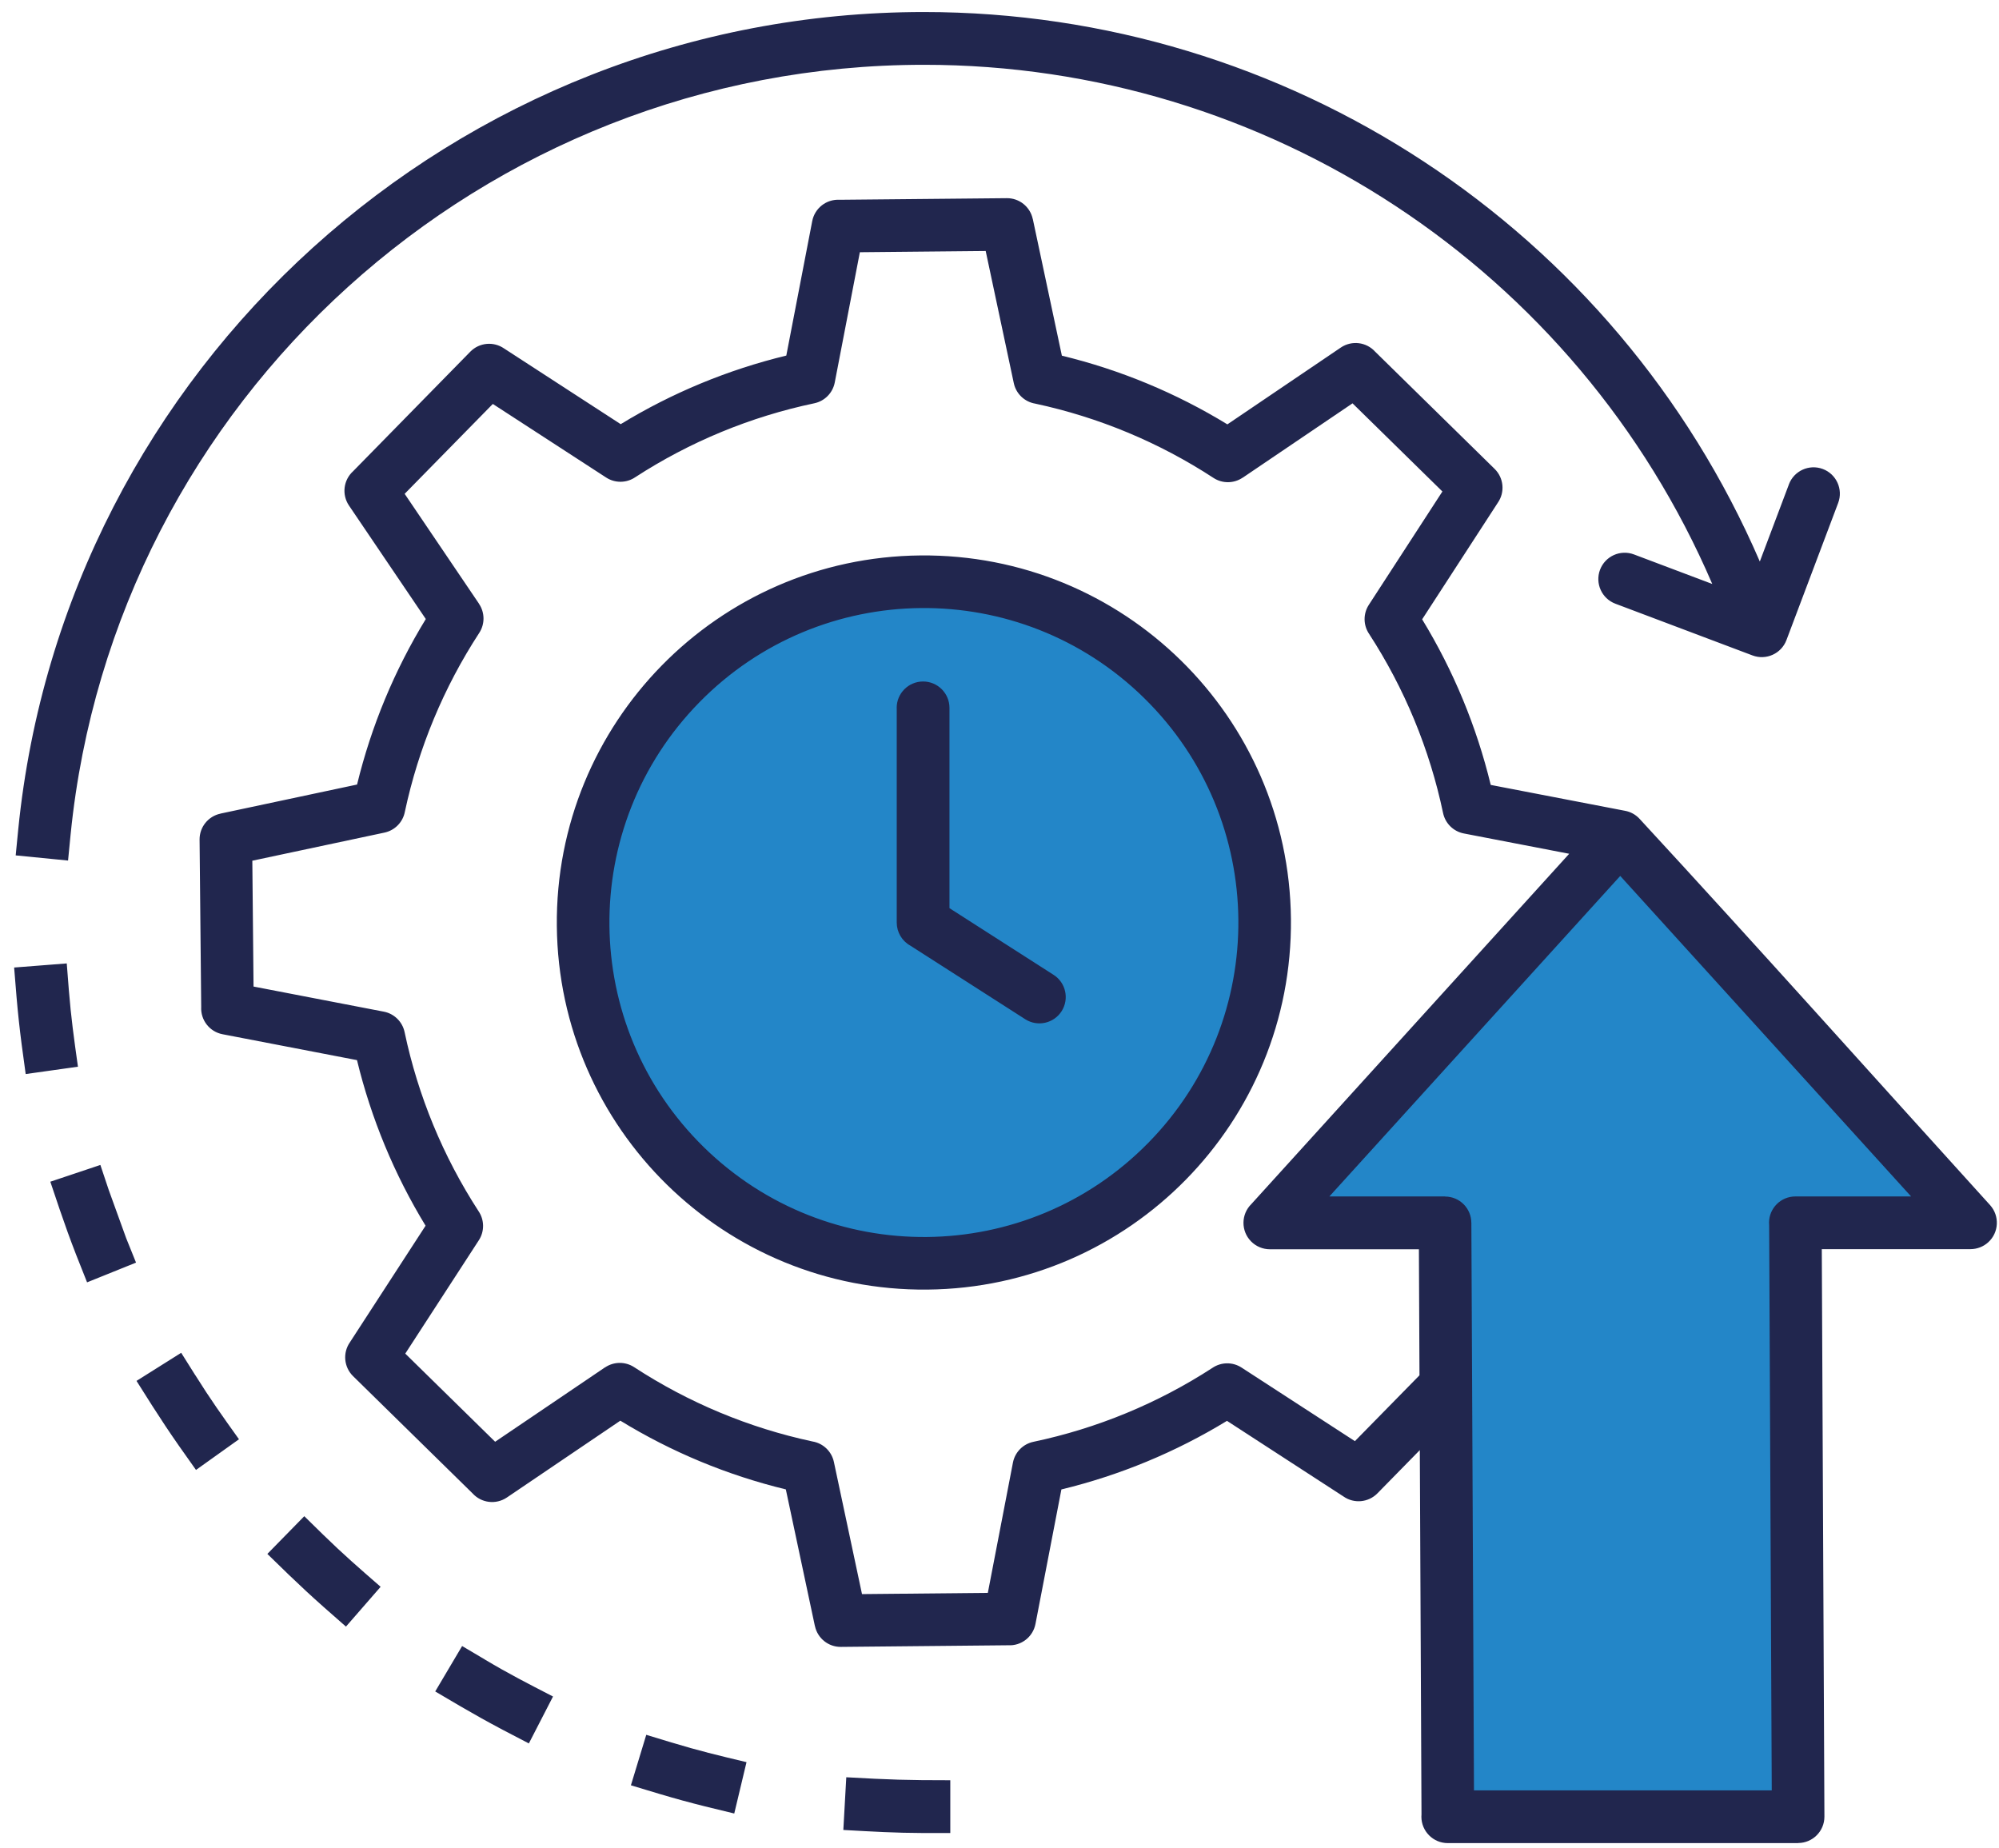
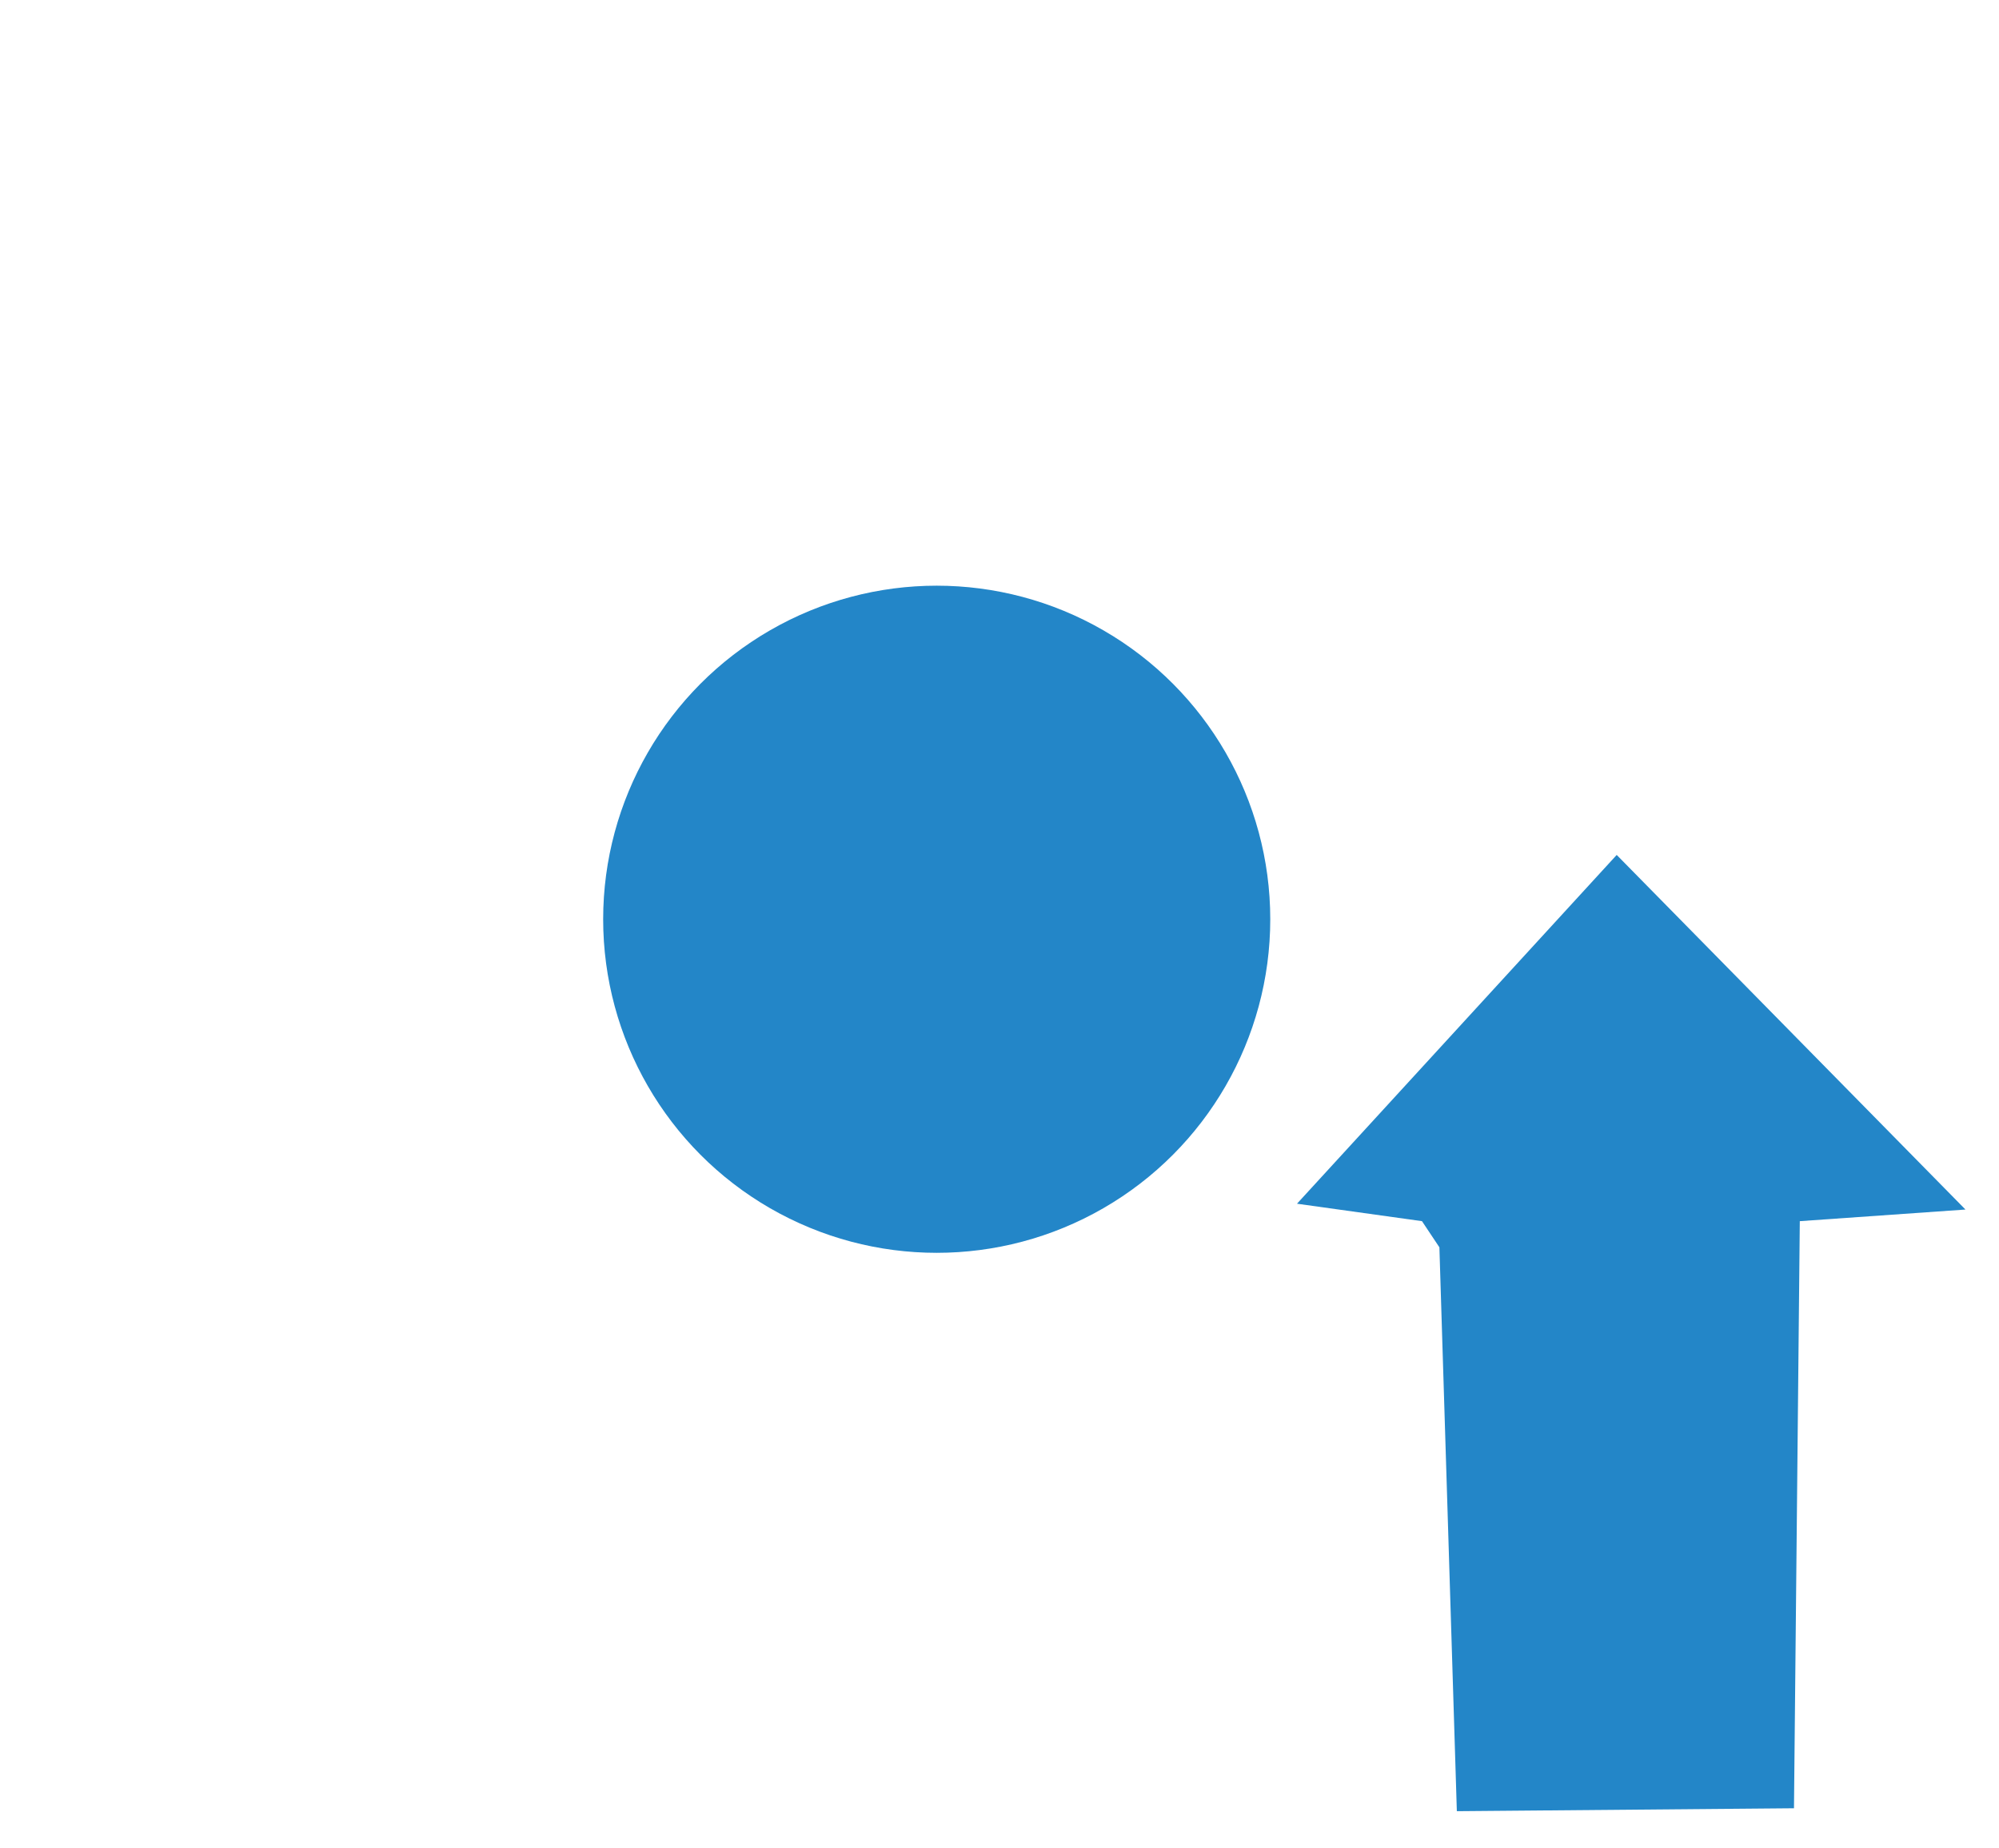
<svg xmlns="http://www.w3.org/2000/svg" id="Layer_1" viewBox="0 0 78.606 72.661">
  <defs>
    <style>.cls-1,.cls-2{fill:#2386c8;}.cls-2,.cls-3{fill-rule:evenodd;}.cls-3{fill:#21264e;}</style>
  </defs>
  <circle class="cls-1" cx="36.834" cy="36.145" r="13.116" />
  <polygon class="cls-2" points="63.573 33.616 51.001 47.33 55.916 48.016 56.601 49.044 57.287 71.216 70.544 71.101 70.773 48.016 77.287 47.559 63.573 33.616" />
-   <path class="cls-3" d="M44.988,27.445c-4.876-4.782-12.705-4.706-17.487.17-4.782,4.876-4.706,12.705.17,17.487,4.876,4.782,12.705,4.706,17.487-.17 0-0.0 0-0.0 0-0,4.782-4.874,4.707-12.701-.166-17.483-.001-.001-.003-.003-.004-.004ZM36.192,21.84c7.971-.076,14.495,6.324,14.571,14.296s-6.324,14.495-14.296,14.571c-7.971.076-14.495-6.324-14.571-14.296-0-0-0-0-0-0-.077-7.97,6.322-14.494,14.292-14.571.001-0.0.003-0.0.004-0ZM57.858,48.078l.103,22.319h11.709l-.102-22.219c-.055-.569.362-1.074.93-1.129.034-.003.068-.005.103-.005h4.548l-11.437-12.602-11.437,12.602h4.548v.004c.569-0,1.031.46,1.034,1.03l.001-0ZM55.818,54.077l-2.54,2.589-4.457-2.893c-.349-.227-.8-.222-1.145.012-2.147,1.394-4.533,2.379-7.039,2.907-.409.085-.727.408-.806.819l-.987,5.121-4.948.048-1.105-5.195c-.088-.417-.424-.738-.845-.807-2.496-.535-4.873-1.526-7.011-2.922-.348-.226-.798-.222-1.142.01l-.001-.002-4.322,2.926-3.534-3.466,2.893-4.457c.227-.349.222-.8-.012-1.145-1.394-2.147-2.379-4.533-2.907-7.038-.085-.409-.408-.727-.819-.806l-5.121-.987-.048-4.948,5.195-1.105c.408-.087.725-.409.803-.819.535-2.505,1.527-4.89,2.926-7.035.226-.348.222-.798-.01-1.142l.002-.001-2.926-4.324,3.467-3.534,4.456,2.893c.349.227.801.222,1.145-.012,2.147-1.394,4.534-2.38,7.039-2.907.409-.085.727-.408.806-.819l.987-5.121,4.948-.048,1.105,5.195c.088.417.424.738.845.807,2.496.535,4.873,1.526,7.01,2.922.348.226.798.222,1.142-.01l.001.002,4.322-2.926,3.534,3.466-2.893,4.457c-.227.349-.222.8.012,1.145,1.394,2.147,2.38,4.533,2.907,7.039.085.409.408.727.819.806l4.141.798-12.497,13.772c-.409.401-.416,1.058-.014,1.468.195.199.462.311.741.311h5.86l.023,4.957-0-0ZM55.897,71.348l-.066-14.33-1.669,1.702c-.353.359-.914.412-1.328.125l-4.586-2.977c-2.018,1.231-4.214,2.14-6.511,2.697l-1.019,5.287c-.098.51-.557.869-1.076.84l-6.577.064c-.491.004-.917-.339-1.019-.819h-.002l-1.143-5.374c-2.297-.557-4.492-1.468-6.508-2.702l-4.463,3.022c-.428.288-1.002.218-1.348-.164l-4.699-4.61c-.359-.353-.412-.914-.125-1.328l2.977-4.586c-1.23-2.018-2.14-4.214-2.697-6.511l-5.286-1.018c-.51-.097-.869-.557-.84-1.076l-.064-6.577c-.004-.491.339-.918.819-1.02v-.002l5.374-1.143c.558-2.296,1.47-4.492,2.703-6.508l-3.022-4.464c-.288-.428-.218-1.002.164-1.348l4.609-4.701c.353-.359.914-.412,1.328-.125l4.585,2.976c2.018-1.231,4.215-2.14,6.512-2.697l1.019-5.286c.098-.51.557-.869,1.076-.84l6.577-.063c.491-.004.917.339,1.019.819h.002l1.143,5.374c2.297.557,4.492,1.468,6.508,2.701l4.463-3.022c.428-.288,1.002-.218,1.348.164l4.699,4.61c.359.353.412.914.125,1.328l-2.976,4.586c1.231,2.018,2.14,4.214,2.697,6.511l5.278,1.017c.224.04.428.154.58.322,4.628,5.014,9.189,10.126,13.776,15.181.384.425.352,1.081-.073,1.465-.19.172-.437.267-.693.268v.002h-5.85l.103,22.311c.002.571-.46,1.036-1.031,1.038-.001 0-.002 0-.003 0v.004h-13.776c-.573-0-1.038-.465-1.038-1.038,0-.029.001-.058.004-.087l-0-0ZM26.406,68.515l-.993-.302-.604,1.985c1.788.544,2.242.674,4.064,1.109l.482-2.019c-1.153-.275-1.856-.443-2.949-.774l0.0 0ZM19.065,65.251l-.893-.529-1.058,1.786c1.551.919,2.076,1.216,3.682,2.044l.95-1.845c-1.009-.52-1.732-.889-2.682-1.455l.001 0ZM12.706,60.343l-.741-.726-1.452,1.483c1.296,1.269,1.745,1.685,3.091,2.858l1.363-1.565c-.852-.742-1.462-1.27-2.261-2.05ZM7.677,54.07l-.552-.878-1.757,1.105c.946,1.504,1.279,2.017,2.339,3.501l1.69-1.206c-.67-.938-1.124-1.572-1.718-2.522l-.002 0ZM4.276,46.79l-.329-.984-1.968.659c.565,1.688.765,2.27,1.445,3.957l1.925-.776-.387-.96-.686-1.896ZM2.706,38.917l-.081-1.035-2.069.161c.143,1.832.201,2.381.454,4.189l2.055-.289c-.16-1.143-.268-1.901-.359-3.027l0.0 0ZM36.33,72.074h1.038v-2.075c-1.727,0-2.357-.02-4.09-.117l-.116,2.072c1.165.065,2.016.117,3.168.121l0-0ZM70.344,19.045c.202-.535.799-.805,1.334-.604s.805.799.604,1.334h0l-2.034,5.393c-.202.535-.799.805-1.334.604l-5.393-2.034c-.535-.202-.805-.799-.604-1.334.202-.535.799-.805,1.334-.604l3.08,1.162C62.007,10.572,49.815,2.544,36.33,2.548,18.982,2.548,4.487,15.738,2.777,32.807l-.101,1.03-2.059-.203.101-1.03C2.535,14.471,17.918.473,36.33.473c14.286.001,27.204,8.493,32.871,21.606l1.144-3.033-0-.001ZM35.26,27.834c0-.573.465-1.038,1.038-1.038s1.038.465,1.038,1.038v7.875l4.088,2.618c.484.305.629.944.325,1.428-.305.484-.944.629-1.428.325-.005-.003-.01-.007-.015-.01l-4.508-2.887c-.331-.183-.536-.531-.536-.909l-0-8.44Z" />
</svg>